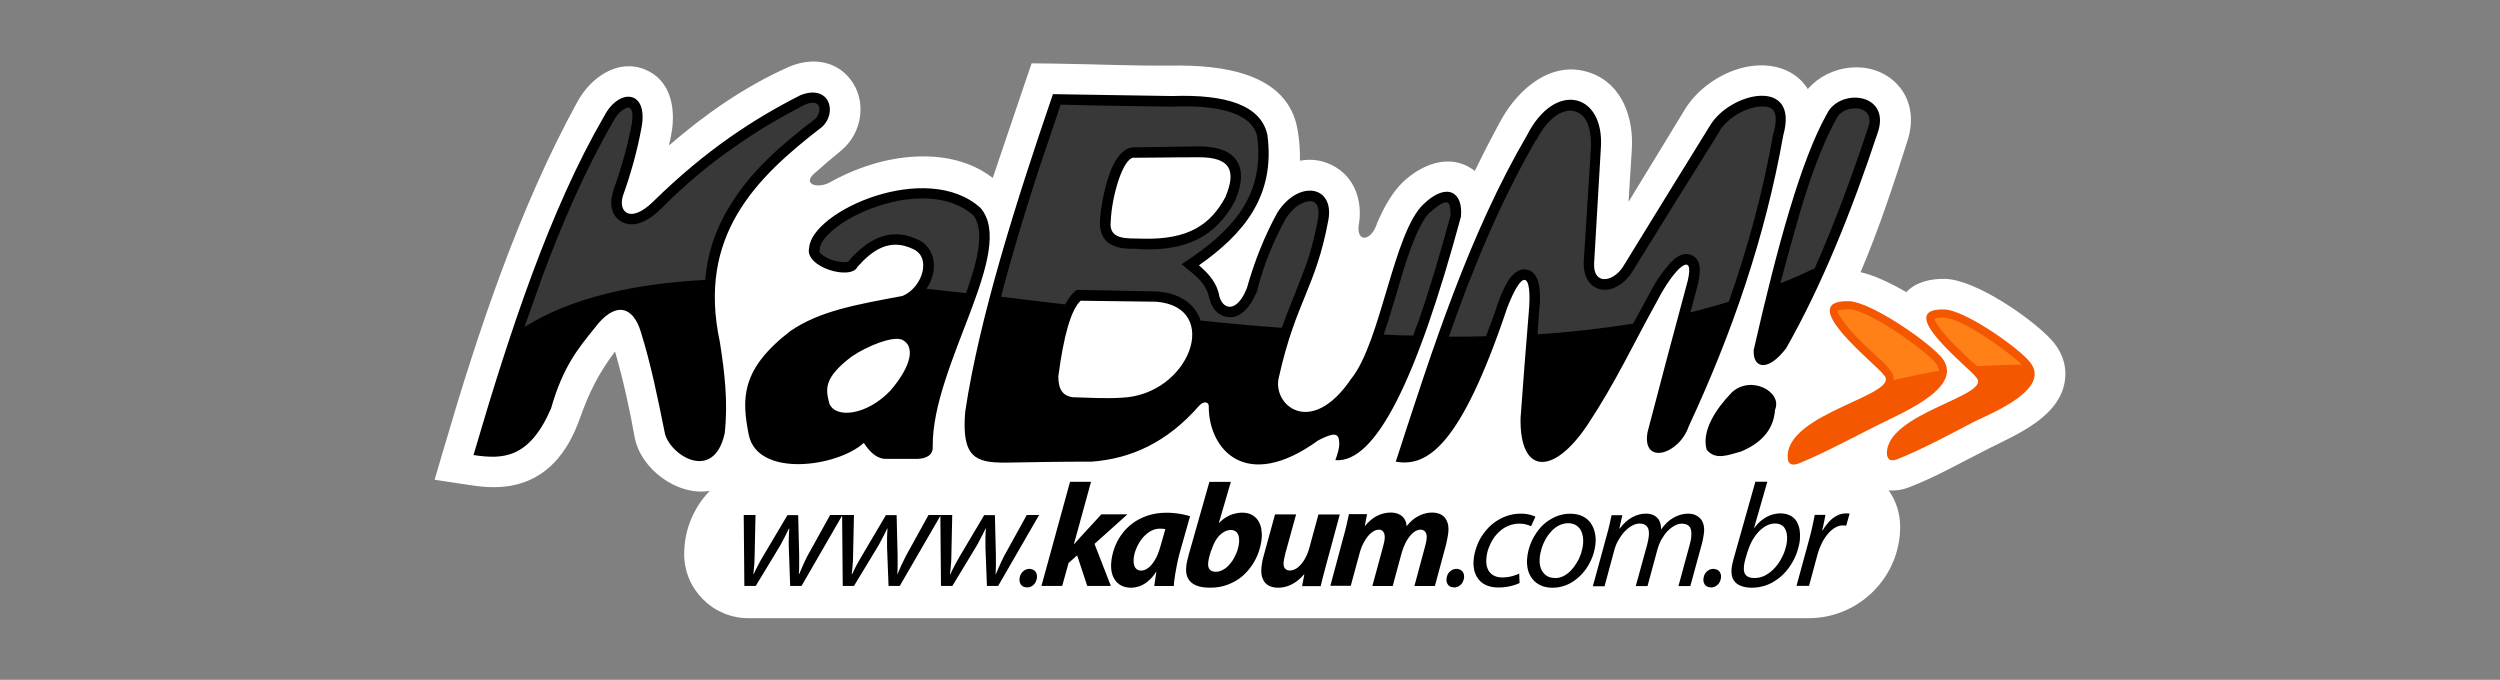
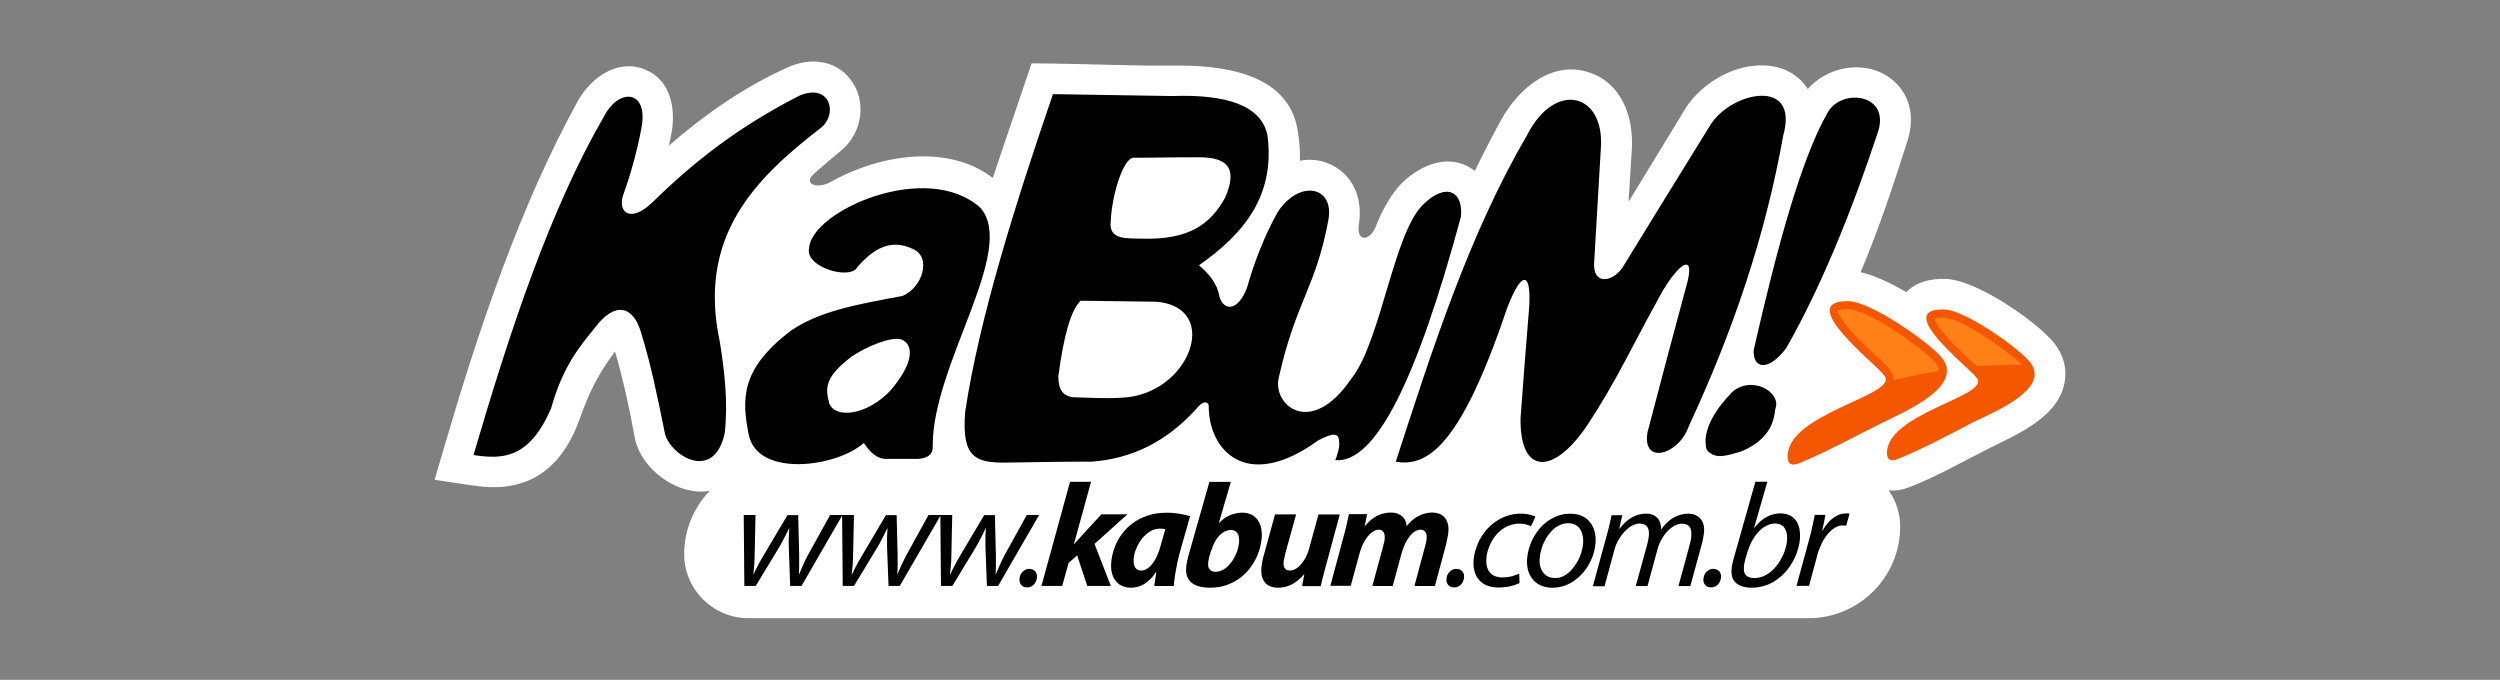
<svg xmlns="http://www.w3.org/2000/svg" id="Layer_1" viewBox="0 0 755.25 205.37">
  <rect x="0" y="0" width="755.25" height="205.37" fill="#808080" stroke="none" />
  <defs>
    <style>
      .cls-1 {
        fill: #fff;
      }

      .cls-1, .cls-2, .cls-3, .cls-4, .cls-5 {
        fill-rule: evenodd;
      }

      .cls-2 {
        fill: #f45700;
      }

      .cls-6 {
        isolation: isolate;
      }

      .cls-4 {
        fill: #ff8017;
      }

      .cls-5 {
        fill: #383838;
      }
    </style>
  </defs>
  <g class="cls-6">
    <g id="kabum_logo">
      <g id="kabum-logo-full-black-friday">
        <g>
          <path class="cls-1" d="M214.46,148.28c-9.77,1.7-21.01-6.6-22.74-16.26-1.55-8.67-3.47-17.35-5.92-25.83-4.9,6.52-7.77,12.18-10.64,20.25-3.58,10.11-9.88,18.44-21.01,20.33-4.19.72-8.3.38-12.45-.26l-10.41-1.58,2.98-10.11c10.22-34.89,22.63-72.15,40.17-104.09,3.88-7.09,11.96-13.12,20.33-9.77,8,3.21,9.47,12.03,8.03,19.57-.23,1.17-.45,2.3-.72,3.43,10.9-9.43,22.7-17.69,35.98-23.65,6.49-2.9,13.99-2.38,18.67,3.43,5.32,6.6,3.81,16.44-2.6,21.72-2.9,2.41-5.69,4.75-8.3,7.09-3.51,3.28,1.58,4.64,5.36,2.26,5.47-3.02,11.35-5.13,16.03-6.19,11.13-2.56,23.5-1.96,32.7,5.13.68-2.04,1.36-4.07,2.04-6.07,2.49-7.43,5.02-14.82,7.54-22.25l2.15-6.3,6.64.08c11.96.15,23.87.72,35.83.6,14.33-.19,34.85,1.85,37.87,19.35.57,3.28.79,6.41.72,9.39,3.58-.68,7.35-.19,10.94,2.04,5.81,3.62,7.84,10.22,6.94,16.67-1.21,6.22,3.66,5.88,5.43.15,2.11-4.94,4.68-9.43,7.81-12.41,5.58-5.28,13.84-8.71,20.89-3.96.3.19.57.38.83.6,2.49-5.17,5.13-10.26,7.88-15.31,5.24-9.54,15.5-18.48,27.12-14.29,9.69,3.47,13.05,13.84,12.41,23.27-.34,5.2-.68,10.41-.98,15.65,5.69-9.24,11.28-18.52,16.93-27.76,1.85-3.05,4.37-5.69,7.24-7.81,11.13-8.18,24.55-7.28,29.98,1.51,6.41-7.43,18.78-9.09,26.25-2.19,5.02,4.64,5.92,11.35,3.92,17.65-4.15,13.05-8.64,26.78-14.22,39.86,4.07.91,9.01,3.24,13.8,6.03,2.94-3.09,7.39-4.11,11.8-4,9.01.23,25.53,11.54,31.76,18.1,3.09,3.24,4.87,7.35,4.45,11.88-1.06,11.54-14.44,16.9-23.38,21.42-7.81,3.92-15.88,8.56-24.02,11.65-2,.75-4.04,1.02-5.92.83,2.19,3.13,3.47,6.9,3.47,11.01h0c0,15.2-12.45,27.61-27.61,27.61H226.04c-10.64,0-19.35-8.71-19.35-19.35h0c0-7.43,2.94-14.18,7.77-19.16h0Z" />
          <path class="cls-3" d="M529.79,105.92c-.26,5.13,4.11,6.75,9.81-.72,10.56-18.59,19.65-40.88,27.83-65.62,3.51-11.58-11.73-13.05-15.54-5.13-7.77,13.77-14.94,39.86-22.14,71.47h.04ZM143.06,137.42c10.98-37.49,23.16-74.26,39.41-102.25,4.53-8.79,13.62-8.07,11.28,3.66-1.32,7.05-3.21,13.77-5.58,20.37-1.47,4.98,2.34,8.34,9.09,1.77,16.1-15.8,30.47-25.04,44.54-32.21,8.94-3.51,11.28,5.43,6.45,9.66-20.22,15.54-37.64,32.96-30.78,64.91,1.47,9.24,2.49,18.29,1.47,27.53-3.36,15.39-17.16,6.3-18.18-.45-2.04-10.11-4.11-20.37-7.17-30.17-2.34-7.77-7.77-9.39-13.92-1.17-5.13,6.3-9.66,11.88-13.2,24.33-6.6,15.24-14.63,15.39-23.42,14.07h0v-.04ZM259.07,80.58c-1.92,4.26-16.1.15-14.63-5.69.72-11.13,35.45-26.66,51.71-12.14,11.28,12.75-14.63,47.6-14.37,72.07.15,2.49-1.62,3.66-4.53,3.81h-9.24c-2.94.15-5.13-1.89-7.05-4.83-8.07,7.32-31.94,10.56-34.74-2.34-2.19-10.98-2.49-19.91,12.6-31.49,8.79-6,19.61-7.92,33.83-10.56,6-2.49,8.94-11.73,3.09-14.22-6.86-3.24-11.99.15-16.71,5.43h0l.04-.04ZM272.39,102.57c-2.94-1.02-10.26,1.89-15.09,5.13-8.49,6.45-7.92,9.81-6.75,14.22,1.92,4.68,11.43,3.51,18.48-3.96,6.75-7.92,7.32-13.62,3.36-15.39h0ZM318.1,28.42c-11.13,32.51-22.25,67.55-26.51,95.95-1.17,13.92,3.21,15.39,12.03,15.39,8.64-.15,17.42-.3,26.21-.3,11.73-.87,22.7-5.73,32.4-16.86,1.62-1.77,3.09-1.02,2.94.3,0,12.75,11.13,26.06,33.11,10.11,4.83-2.49,6.15-2.19,6.3.57.15,1.77-.6,3.81-1.17,5.43,12.14,1.02,24.59-24.18,37.94-73.54.75-7.47-4.26-10.56-11.28-3.81-9.09,8.49-12.86,41.6-21.84,52.73-12.3,18.18-24.18,7.77-21.84-.6,5.13-22.86,11.13-26.82,14.94-47.45,1.77-10.26-8.94-12.14-15.39-2.19-3.96,7.17-7.01,14.94-9.24,22.86-2.94,7.47-7.17,6.75-8.34,2.49-.6-3.81-3.09-6.75-6.15-9.35,13.35-9.39,23.16-20.82,20.67-39.41-1.92-8.94-12.45-12.3-28.74-11.73-11.99-.15-24.02-.41-36.02-.57h-.04ZM342.57,47.62c-3.36,0-6.75,11.88-7.01,19.2-.75,5.85,5.13,5.13,9.39,5.28,14.37.41,20.78-4.41,25.19-12.45,3.51-8.22,1.47-12.14-7.92-12.14s-13.05.15-19.65.15h0v-.04ZM326.47,90.84c-2.94,2.79-5.13,10.56-6.75,22.86,0,4.11,1.47,5.85,4.26,6.3,4.53.15,10.41.45,14.78.15,20.67-.75,30.47-27.38,10.56-29-8.18-.15-14.63-.15-22.86-.3h0ZM421.66,139.49c11.13-34.28,22.1-68.57,39.71-98.74,8.49-16.56,23.42-12.6,22.25,3.96-.72,11.58-1.32,23.31-2.04,34.85-.3,6.6,5.58,5.73,8.64,1.17,8.79-14.37,17.58-28.55,26.36-42.77,6.15-10.26,27.12-14.78,22.14,2.94-5.43,30.62-15.39,59.63-28.55,87.88-2.94,8.64-14.22,11.88-12.45,1.77,3.96-15.24,8.07-30.62,12.14-45.71,2.19-9.24-3.81-4.41-9.35,6.3-7.01,12.6-12.3,24.18-20.93,37.22-10.41,15.54-20.52,14.94-20.22-2.04.75-10.67,1.62-21.38,2.49-32.1,1.02-11.73-1.77-13.62-6.6-1.02-14.07,41.9-24.18,47.9-33.57,46.28h-.04ZM523.04,118.67c5.85-5.58,15.54-.3,13.2,5.13-.45,6.45-4.68,10.26-10.26,12.6-3.81,1.02-7.77,2.79-10.41-.57-1.62-5.85,3.09-12.6,7.47-17.12h0v-.04Z" />
          <path d="M224.68,155.6l.19,21.42h3.43l7.13-11.77c.38-.64.72-1.24,1.02-1.85.3-.57.64-1.17.94-1.81.3-.6.64-1.24.98-1.96h.08c-.08.94-.15,1.89-.15,2.83-.04.94-.04,1.89,0,2.9l.41,11.65h3.43l12.37-21.42h-3.73l-6.86,12.37c-.53,1.02-.98,2-1.36,2.87s-.75,1.73-1.13,2.6h-.11c.08-.72.11-1.51.11-2.45v-3.13l-.3-12.22h-3.24l-7.39,12.45c-.64,1.06-1.17,2.04-1.62,2.94-.49.91-.87,1.7-1.17,2.41h-.11c.04-.57.11-1.13.15-1.66.08-.53.11-1.13.15-1.81,0-.64.08-1.4.08-2.3l.26-12.07h-3.62.08ZM254.4,155.6l.19,21.42h3.39l7.13-11.77c.38-.64.72-1.24,1.02-1.85.3-.57.64-1.17.94-1.81.3-.6.64-1.24.98-1.96h.08c-.08.94-.15,1.89-.15,2.83v2.9l.45,11.65h3.39l12.41-21.42h-3.73l-6.83,12.37c-.53,1.02-.98,2-1.4,2.87-.38.87-.75,1.73-1.13,2.6h-.08c.08-.72.11-1.51.11-2.45v-3.13l-.3-12.22h-3.24l-7.35,12.45c-.64,1.06-1.17,2.04-1.66,2.94-.45.91-.87,1.7-1.17,2.41h-.15c.08-.57.11-1.13.19-1.66.04-.53.11-1.13.15-1.81.04-.64.08-1.4.08-2.3l.26-12.07h-3.62.04ZM284.08,155.6l.19,21.42h3.43l7.13-11.77c.38-.64.72-1.24,1.02-1.85.3-.57.64-1.17.94-1.81.3-.6.64-1.24.98-1.96h.08c-.08.94-.15,1.89-.15,2.83v2.9l.45,11.65h3.39l12.37-21.42h-3.73l-6.83,12.37c-.53,1.02-.98,2-1.36,2.87-.41.87-.75,1.73-1.13,2.6h-.11c.08-.72.11-1.51.11-2.45v-3.13l-.3-12.22h-3.24l-7.39,12.45c-.6,1.06-1.17,2.04-1.62,2.94-.49.91-.87,1.7-1.17,2.41h-.15c.08-.57.11-1.13.19-1.66.04-.53.11-1.13.15-1.81.04-.64.08-1.4.08-2.3l.26-12.07h-3.62.04ZM310.25,177.47c.57,0,1.06-.15,1.47-.41.45-.26.79-.6,1.06-1.06.26-.45.41-.94.49-1.47.04-.49,0-.98-.19-1.36-.15-.41-.41-.72-.79-.94-.34-.23-.79-.34-1.28-.38-.53,0-1.02.15-1.47.41-.41.26-.79.6-1.06,1.06-.3.45-.41.94-.49,1.51-.04.49,0,.94.19,1.32.15.38.41.72.75.94s.75.34,1.24.34h.04l.04.04ZM320.89,177.02l1.92-6.94,2.6-2.3,3.05,9.24h7.13l-4.94-12.71,9.96-8.94h-7.88l-6.07,6.6c-.34.38-.72.75-1.06,1.17-.38.41-.72.83-1.09,1.24h-.08l5.17-18.82h-6.34l-8.64,31.45h6.34-.08ZM354.61,177.02c0-.68.11-1.43.23-2.26s.23-1.66.41-2.56c.15-.87.34-1.73.49-2.56.19-.83.38-1.62.57-2.34l3.21-11.35c-.6-.19-1.28-.38-2.04-.53s-1.58-.3-2.45-.38c-.83-.11-1.7-.15-2.56-.15-2.15,0-4.07.3-5.77.87s-3.24,1.36-4.56,2.34c-1.32.98-2.45,2.15-3.36,3.43-.91,1.28-1.62,2.64-2.15,4.11-.49,1.43-.83,2.9-.94,4.37-.11,1.51.04,2.83.49,3.96s1.13,2,2.07,2.64c.94.6,2.07.94,3.36.94.83,0,1.7-.15,2.6-.45.87-.3,1.77-.79,2.6-1.51.87-.72,1.7-1.66,2.45-2.83h.08c-.11.79-.23,1.55-.34,2.23-.11.72-.23,1.43-.3,2.04h5.92ZM350.61,164.91c-.49,1.77-1.06,3.21-1.73,4.3s-1.36,1.92-2.07,2.41c-.72.53-1.4.75-2.04.75-.6,0-1.06-.15-1.4-.45-.38-.3-.64-.72-.75-1.24-.15-.53-.19-1.17-.15-1.89.08-.79.26-1.66.57-2.49.3-.83.68-1.66,1.17-2.45s1.02-1.47,1.7-2.11c.64-.64,1.32-1.13,2.07-1.47.75-.38,1.55-.53,2.34-.57.34,0,.64,0,.94.04.3,0,.57.08.79.11l-1.43,5.02h0v.04ZM365.35,145.6l-6.22,21.91c-.19.64-.34,1.28-.49,1.96-.15.64-.26,1.32-.3,2-.15,1.92.34,3.43,1.55,4.49,1.21,1.06,3.09,1.58,5.66,1.58,1.96,0,3.73-.3,5.32-.91,1.58-.6,3.02-1.4,4.22-2.38,1.24-1.02,2.26-2.19,3.13-3.47s1.55-2.64,2.04-4.07c.49-1.43.79-2.83.91-4.26.08-.98,0-1.92-.15-2.83-.19-.91-.53-1.7-.98-2.41-.49-.72-1.09-1.28-1.89-1.7s-1.73-.64-2.87-.64c-.87,0-1.73.15-2.6.38-.83.23-1.62.6-2.38,1.06-.72.45-1.4,1.02-2,1.66h-.08l3.62-12.41h-6.41l-.08.04ZM366,166.16c.38-1.24.87-2.34,1.47-3.24.6-.91,1.28-1.58,2.04-2.07s1.51-.72,2.3-.75c.64,0,1.17.19,1.55.49s.68.75.83,1.32.19,1.21.15,1.92c-.08.75-.23,1.55-.49,2.38s-.64,1.62-1.06,2.38c-.41.79-.94,1.47-1.51,2.11-.57.64-1.21,1.13-1.89,1.47-.68.38-1.4.57-2.15.57s-1.32-.23-1.73-.64c-.38-.41-.57-.98-.53-1.77,0-.45.08-.87.15-1.24.08-.41.15-.79.26-1.13l.53-1.77h.08ZM398.32,155.37l-2.75,10.07c-.38,1.43-.91,2.68-1.55,3.7-.64,1.02-1.32,1.81-2.07,2.38-.75.53-1.47.83-2.23.83-.53,0-.94-.11-1.24-.34-.3-.23-.53-.53-.6-.87-.11-.38-.15-.79-.11-1.24.04-.41.11-.87.23-1.36.08-.49.23-1.02.34-1.51l3.21-11.62h-6.37l-3.32,12.11c-.23.75-.38,1.47-.53,2.11-.11.68-.19,1.28-.26,1.85-.11,1.36,0,2.53.41,3.39.38.91.94,1.55,1.73,2s1.77.68,2.94.68c1.32,0,2.64-.3,3.96-.94s2.6-1.66,3.85-3.09h.08s-.68,3.55-.68,3.55h5.62c.23-.98.49-2.04.79-3.21s.64-2.45,1.02-3.81l3.96-14.63h-6.37l-.04-.04ZM408.05,177.02l2.64-9.73c.38-1.43.87-2.68,1.51-3.77s1.32-1.96,2.07-2.56,1.47-.94,2.23-.94c.53,0,.91.11,1.17.38.26.23.45.53.57.94.08.38.11.83.08,1.36,0,.38-.11.79-.19,1.17-.08.41-.19.83-.3,1.24l-3.24,11.92h6.15l2.64-9.77c.41-1.47.94-2.75,1.55-3.85.64-1.06,1.28-1.92,2-2.49.72-.6,1.43-.87,2.15-.91.49,0,.87.11,1.17.34.3.23.49.53.64.91.11.38.15.83.11,1.32,0,.41-.11.87-.19,1.32-.11.45-.23.87-.34,1.32l-3.17,11.8h6.19l3.39-12.6c.08-.38.19-.79.26-1.24.11-.45.19-.91.26-1.36.08-.45.11-.83.15-1.09.11-1.24,0-2.3-.38-3.17-.34-.87-.91-1.55-1.62-2-.75-.45-1.66-.68-2.79-.72-.94,0-1.89.15-2.79.45-.94.3-1.81.75-2.68,1.36-.83.6-1.62,1.4-2.38,2.3,0-.49-.08-.98-.26-1.43-.19-.49-.45-.94-.83-1.32-.38-.41-.87-.72-1.47-.98-.6-.23-1.36-.38-2.23-.38-1.4,0-2.75.34-4.07.98-1.32.64-2.53,1.7-3.66,3.05h-.08l.68-3.55h-5.47c-.23.98-.45,2.04-.72,3.24-.26,1.17-.6,2.45-.98,3.81l-3.92,14.6h6.15v.04ZM439.24,177.47c.57,0,1.06-.15,1.51-.41.41-.26.79-.6,1.06-1.06s.41-.94.49-1.47c.04-.49,0-.98-.19-1.36-.15-.41-.41-.72-.79-.94-.34-.23-.79-.34-1.28-.38-.57,0-1.06.15-1.51.41-.41.26-.79.6-1.06,1.06s-.41.94-.49,1.51c-.04.49,0,.94.19,1.32.15.38.41.72.75.94s.75.34,1.24.34h.04l.04.04ZM458.93,173.28c-.38.19-.83.38-1.32.53-.49.19-1.06.34-1.7.45s-1.28.19-2.04.19c-1.17,0-2.11-.26-2.87-.72-.75-.49-1.28-1.13-1.62-2-.34-.87-.45-1.89-.34-3.05.08-1.02.3-2.04.64-3.02.38-1.02.83-1.96,1.43-2.87.57-.91,1.28-1.7,2.07-2.38.79-.72,1.7-1.24,2.68-1.62.98-.41,2.04-.6,3.13-.6.79,0,1.51.08,2.07.26.6.15,1.09.34,1.47.53l1.32-2.87c-.19-.15-.53-.26-.98-.41-.41-.15-.94-.3-1.55-.38-.6-.11-1.21-.15-1.89-.15-1.55,0-3.02.26-4.37.75-1.4.49-2.64,1.21-3.81,2.07-1.17.91-2.15,1.92-3.02,3.13-.87,1.17-1.58,2.45-2.07,3.85-.53,1.4-.87,2.79-.98,4.26-.11,1.17,0,2.23.23,3.21.26.98.68,1.89,1.32,2.64.6.75,1.4,1.36,2.41,1.77,1.02.41,2.19.64,3.58.64.94,0,1.85-.08,2.68-.23.79-.15,1.51-.3,2.15-.53.6-.19,1.13-.38,1.51-.6l-.11-2.87h-.04ZM469,177.55c1.43,0,2.79-.26,4.07-.75,1.24-.49,2.41-1.21,3.43-2.07,1.06-.87,1.96-1.89,2.75-3.02s1.4-2.38,1.89-3.66c.45-1.28.75-2.6.87-3.96.11-1.17,0-2.23-.23-3.28s-.68-2-1.28-2.87c-.6-.83-1.43-1.51-2.45-2s-2.26-.75-3.7-.75-2.72.26-3.96.72c-1.24.49-2.41,1.17-3.47,2-1.06.87-1.96,1.85-2.75,3.02-.79,1.13-1.43,2.38-1.92,3.7s-.79,2.72-.91,4.15c-.11,1.21,0,2.34.26,3.39s.75,2,1.4,2.79c.64.83,1.47,1.43,2.45,1.89s2.15.68,3.51.72h.04ZM469.64,174.6c-1.02,0-1.89-.26-2.6-.79-.68-.53-1.21-1.21-1.55-2.11-.34-.91-.45-1.92-.34-3.13.08-.98.3-2,.6-2.98.3-.98.75-1.96,1.24-2.83.53-.91,1.13-1.7,1.81-2.41s1.43-1.24,2.26-1.66c.83-.41,1.7-.6,2.64-.64.94,0,1.73.23,2.38.6.6.38,1.09.87,1.43,1.47.34.6.53,1.24.68,1.96.11.68.11,1.36.08,2-.08,1.02-.3,2.04-.6,3.02-.34,1.02-.75,1.96-1.32,2.87-.53.91-1.13,1.7-1.81,2.41s-1.43,1.24-2.23,1.66c-.79.41-1.66.6-2.53.6h-.04l-.11-.04ZM484.76,177.02l2.9-10.75c.3-1.17.75-2.23,1.32-3.21s1.21-1.85,1.89-2.56c.72-.72,1.43-1.32,2.19-1.7.75-.41,1.47-.6,2.15-.64.91,0,1.55.19,2,.57.41.34.72.79.83,1.36s.15,1.13.08,1.77c-.04.41-.11.83-.19,1.24s-.19.87-.3,1.36l-3.47,12.6h3.55l2.98-10.98c.34-1.21.75-2.3,1.32-3.24.57-.98,1.17-1.81,1.85-2.49.68-.68,1.4-1.21,2.11-1.58.72-.38,1.43-.57,2.07-.57s1.4.15,1.85.45.75.72.91,1.28.19,1.21.15,1.96c0,.45-.11.91-.19,1.4-.11.49-.19.94-.34,1.4l-3.36,12.37h3.58l3.47-12.67c.11-.41.23-.83.3-1.24.08-.45.15-.87.23-1.28.08-.41.11-.75.15-1.09.08-1.02,0-1.89-.26-2.6-.23-.72-.6-1.28-1.06-1.73-.49-.45-.98-.75-1.58-.98-.6-.19-1.21-.3-1.85-.3-1.62,0-3.09.45-4.49,1.24s-2.64,2-3.73,3.55c0-.91-.15-1.73-.45-2.45s-.83-1.28-1.51-1.7-1.58-.64-2.64-.64c-1.43,0-2.83.38-4.19,1.13-1.36.75-2.6,1.89-3.73,3.39h-.11l.91-4.04h-3.24c-.19.91-.38,1.85-.64,2.9-.23,1.02-.53,2.15-.87,3.36l-4.15,15.2h3.58v-.08ZM516.86,177.47c.57,0,1.06-.15,1.51-.41.41-.26.79-.6,1.06-1.06.26-.45.41-.94.49-1.47.04-.49,0-.98-.19-1.36-.15-.41-.41-.72-.79-.94-.34-.23-.79-.34-1.28-.38-.57,0-1.06.15-1.51.41-.41.26-.79.6-1.06,1.06s-.41.94-.49,1.51c-.04.49,0,.94.19,1.32.15.38.41.72.75.94s.75.34,1.24.34h.04l.04.04ZM530.28,145.6l-6.52,23.08c-.15.53-.3,1.09-.41,1.66-.15.6-.23,1.17-.26,1.7-.08,1.28.11,2.38.6,3.17.49.79,1.24,1.4,2.19,1.77s2.07.57,3.32.57c1.43,0,2.75-.23,4.04-.64,1.24-.41,2.41-.98,3.43-1.73,1.06-.72,2-1.55,2.83-2.53.83-.94,1.55-2,2.15-3.09s1.09-2.23,1.43-3.36.6-2.26.68-3.39c.08-.98.04-1.89-.11-2.83-.15-.91-.49-1.73-.91-2.49-.45-.72-1.09-1.32-1.89-1.73s-1.73-.64-2.94-.68c-.98,0-1.92.19-2.87.49-.94.34-1.85.83-2.68,1.47-.87.64-1.62,1.47-2.34,2.41h-.11l4-13.92h-3.7l.08.08ZM528.02,166.49c.38-1.28.87-2.41,1.47-3.43.6-1.02,1.28-1.89,2-2.64.72-.72,1.51-1.28,2.34-1.7.83-.38,1.62-.57,2.41-.57.72,0,1.32.15,1.81.41.53.26.91.64,1.17,1.13.3.49.49,1.02.57,1.62.11.6.11,1.24.08,1.92-.08.98-.3,1.96-.64,3.02-.34,1.06-.83,2.07-1.4,3.05s-1.28,1.89-2.07,2.68-1.66,1.43-2.64,1.92-2,.72-3.13.72-1.96-.26-2.49-.79c-.53-.53-.75-1.32-.68-2.34,0-.57.11-1.09.19-1.51.08-.45.19-.87.3-1.24l.68-2.26h.04ZM546.5,177.02l2.56-9.47c.34-1.24.79-2.41,1.32-3.47s1.13-2,1.81-2.79c.68-.79,1.4-1.43,2.19-1.89.75-.45,1.55-.68,2.34-.68.23,0,.41,0,.57.04.15,0,.3,0,.45.04l1.02-3.62c-.15,0-.34-.04-.53-.08h-.57c-.94,0-1.89.23-2.72.68-.87.45-1.66,1.06-2.38,1.81-.72.79-1.36,1.66-1.92,2.64h-.15c.19-.83.38-1.62.53-2.38s.3-1.51.45-2.3h-3.24c-.15.68-.3,1.43-.45,2.26-.19.83-.38,1.7-.57,2.6-.23.91-.45,1.85-.72,2.79l-3.77,13.8h3.77Z" />
-           <path class="cls-5" d="M548.24,81.03c6.15-13.92,11.43-28.29,16.1-42.47.6-1.47.72-3.51-.57-4.68-1.17-1.17-3.21-1.32-4.71-1.02-1.77.3-3.51,1.32-4.37,3.09h0v.15c-2.19,3.81-3.96,8.07-5.58,12.14-2.04,5.28-3.81,10.71-5.43,16.26-2.04,7.05-3.96,14.07-5.85,21.08,3.51-1.32,7.05-2.94,10.41-4.53h0v-.04ZM213.06,84.54c.6-7.62,2.94-15.09,7.32-22.14,6.3-10.67,16.1-19.05,25.95-26.51.87-.87,1.73-2.94.87-4.11-.87-1.32-3.09-.57-4.11-.15-7.32,3.81-14.37,7.92-20.93,12.6-8.22,5.58-15.69,12.03-22.7,19.05h0c-1.77,1.77-3.96,3.36-6.3,4.11-2.19.72-4.53.45-6.3-1.02-2.34-1.92-2.64-5.28-1.73-8.07v-.3c2.34-6.45,4.26-13.05,5.58-19.76h0c.3-1.47.57-3.36.15-4.83-.15-.3-.45-.72-.72-.87-.45-.15-1.17.15-1.62.45-1.32.72-2.49,2.19-3.24,3.66h0c-8.64,14.94-15.54,31.04-21.54,47.18-1.77,4.98-3.51,9.96-5.28,14.94,14.37-8.94,33.11-13.05,54.65-14.22h-.04ZM291.89,88.5c.87-2.49,1.62-4.83,2.34-7.32,1.17-4.26,2.79-11.28.3-15.39-.15-.3-.41-.6-.57-.87-1.17-.87-2.34-1.77-3.51-2.34-5.85-3.09-13.05-3.09-19.35-1.89-5.69,1.17-11.88,3.51-16.71,6.75-2.19,1.47-6.6,4.83-6.75,7.77v.3l-.15.3h0c.15,1.17,3.05,2.49,3.96,2.79,1.02.3,3.81.87,4.83.45l.15-.15.3-.45c5.58-6.15,11.99-9.96,20.37-6.15,1.73.72,3.24,2.04,4.11,3.96,1.77,3.51.87,7.77-1.32,10.98,3.96.45,7.92.87,11.99,1.32h0v-.08ZM387.12,99.06c.3-.45.45-.87.6-1.32,1.32-3.81,2.94-7.47,4.37-11.28,1.17-2.94,2.34-6,3.36-9.09,1.17-3.81,2.04-7.62,2.79-11.58.15-1.32.3-3.81-1.17-4.68-.87-.6-2.34-.3-3.36.15-2.04.72-3.81,2.64-5.13,4.53-3.81,6.86-6.9,14.37-8.79,21.95v.3l-.15.15c-1.47,3.66-4.68,8.64-9.35,7.47-2.64-.57-4.26-2.79-4.83-5.28l-.15-.15v-.15c-.57-3.21-2.64-5.58-5.13-7.62l-3.24-2.64,3.51-2.34c13.05-9.09,21.54-19.5,19.35-36.32-2.19-9.24-18.48-9.24-25.65-8.94h-.15c-11.13-.15-22.4-.3-33.57-.6-2.34,7.02-4.68,13.92-7.02,20.82-3.96,12.3-7.77,24.74-10.98,37.19,6.3.75,12.9,1.62,19.35,2.34.72-1.32,1.62-2.64,2.49-3.51l.91-.87h1.32c7.62.15,15.24.3,22.86.45h.3c5.13.45,10.26,2.49,12.6,7.62.15.3.3.75.45,1.17,8.22.87,16.41,1.62,24.44,2.19h0l-.04.04ZM426.94,101.4c.45-1.47,1.02-2.94,1.62-4.41,3.66-10.56,6.75-21.23,9.66-31.94,0-1.02,0-3.36-.87-3.81-.3-.3-.87,0-1.17,0-1.47.57-2.94,1.77-3.96,2.79h-.15c-2.34,2.19-4.26,6.86-5.43,9.81-2.04,5.28-3.51,10.67-5.13,16.1-1.17,3.66-2.19,7.47-3.51,11.13,2.94.15,5.85.3,8.94.3h0v.04ZM332.32,66.51c.15-2.64.6-5.43,1.17-7.92.87-4.26,3.51-14.07,9.09-14.07,6.6-.15,13.05-.15,19.5-.3h.15c11.43,0,15.39,6.15,10.82,16.56l-.15.15v.15c-1.32,2.49-3.05,4.83-5.13,6.9-6.15,6.15-14.52,7.62-23.01,7.32h0c-.87-.15-1.77-.15-2.64-.15-2.79,0-5.58-.3-7.77-2.19-1.77-1.77-2.19-4.11-2.04-6.45h0ZM448.93,101.55c1.17-3.09,2.34-6.15,3.36-9.24v-.15h0c.91-2.49,2.04-5.28,3.39-7.47,1.32-1.89,3.21-3.81,5.73-3.21,2.49.6,3.36,3.21,3.66,5.43.3,2.49.15,5.13-.15,7.62l-.41,6.45c9.81-.6,19.5-1.73,28.85-3.21,1.47-2.64,2.94-5.43,4.41-8.07,1.62-3.21,3.51-6.45,5.85-9.09.72-1.02,1.77-2.04,2.79-2.79,1.47-1.02,3.09-1.47,4.68-.72,3.21,1.47,2.49,5.69,1.92,8.34v.15h0l-2.34,8.79c3.96-1.02,7.77-2.04,11.58-3.21,5.85-16.56,10.41-33.42,13.46-50.84v-.15l.15-.15c.45-1.77,1.32-5.69-.6-7.17-1.17-.87-3.09-.72-4.41-.6-2.49.45-4.98,1.47-6.86,2.79-1.77,1.17-3.51,2.79-4.53,4.53v.15c-8.94,14.22-17.73,28.4-26.51,42.62h0c-2.19,3.36-6.6,6.45-10.56,4.68-3.09-1.32-3.96-4.56-3.96-7.62h0c.72-11.73,1.47-23.31,2.19-34.85h0c.15-3.66-.45-9.54-4.53-10.82-1.77-.72-3.66-.15-5.28.72-2.94,1.77-5.13,4.83-6.6,7.77h-.15c-10.82,18.74-19.2,38.96-26.36,59.48,3.81,0,7.62,0,11.28-.15h-.04Z" />
          <path class="cls-2" d="M612.69,108.72c-4.37-4.68-19.35-15.09-25.34-15.24-15.8-.41,7.77,17.73,9.66,20.52,5.28,5.58-27.42,10.67-26.97,23.16.15,1.73,1.17,2.34,3.09,1.58,6.6-2.49,18.74-8.94,23.12-11.28,6.15-2.94,24.48-10.41,16.41-18.74h.04ZM586.03,107.4c-4.68-4.98-20.82-16.1-27.38-16.41-17.12-.45,8.37,19.2,10.41,22.25,5.88,6-29.57,11.43-29,24.89,0,2.07,1.17,2.64,3.21,1.92,7.17-2.79,20.22-9.81,25.04-12.14,6.6-3.36,26.36-11.43,17.73-20.52h0Z" />
          <path class="cls-4" d="M555.14,93.93c0,.72,1.17,2.49,1.62,2.94,1.32,2.04,3.24,3.96,4.83,5.69,1.89,1.89,3.81,3.66,5.85,5.54,1.02.87,2.64,2.34,3.51,3.66.72.72,1.17,1.77,1.17,2.79v.3c.87-.3,1.62-.45,2.49-.6,3.81-.87,7.47-1.62,11.13-2.19,0-1.17-.75-2.19-1.47-2.94-4.11-4.37-19.91-15.54-25.65-15.69-.6,0-2.79,0-3.51.45h0l.04.04Z" />
          <path class="cls-4" d="M584.44,96.27c.15,1.77,4.68,6.6,5.85,7.77,1.77,1.77,3.51,3.36,5.28,5.13.45.45,1.02.87,1.77,1.47,4.68-.3,9.24-.45,13.46-.45-3.96-3.96-18.18-14.07-23.42-14.22-.57-.15-2.34,0-2.94.3h0Z" />
        </g>
      </g>
    </g>
  </g>
</svg>